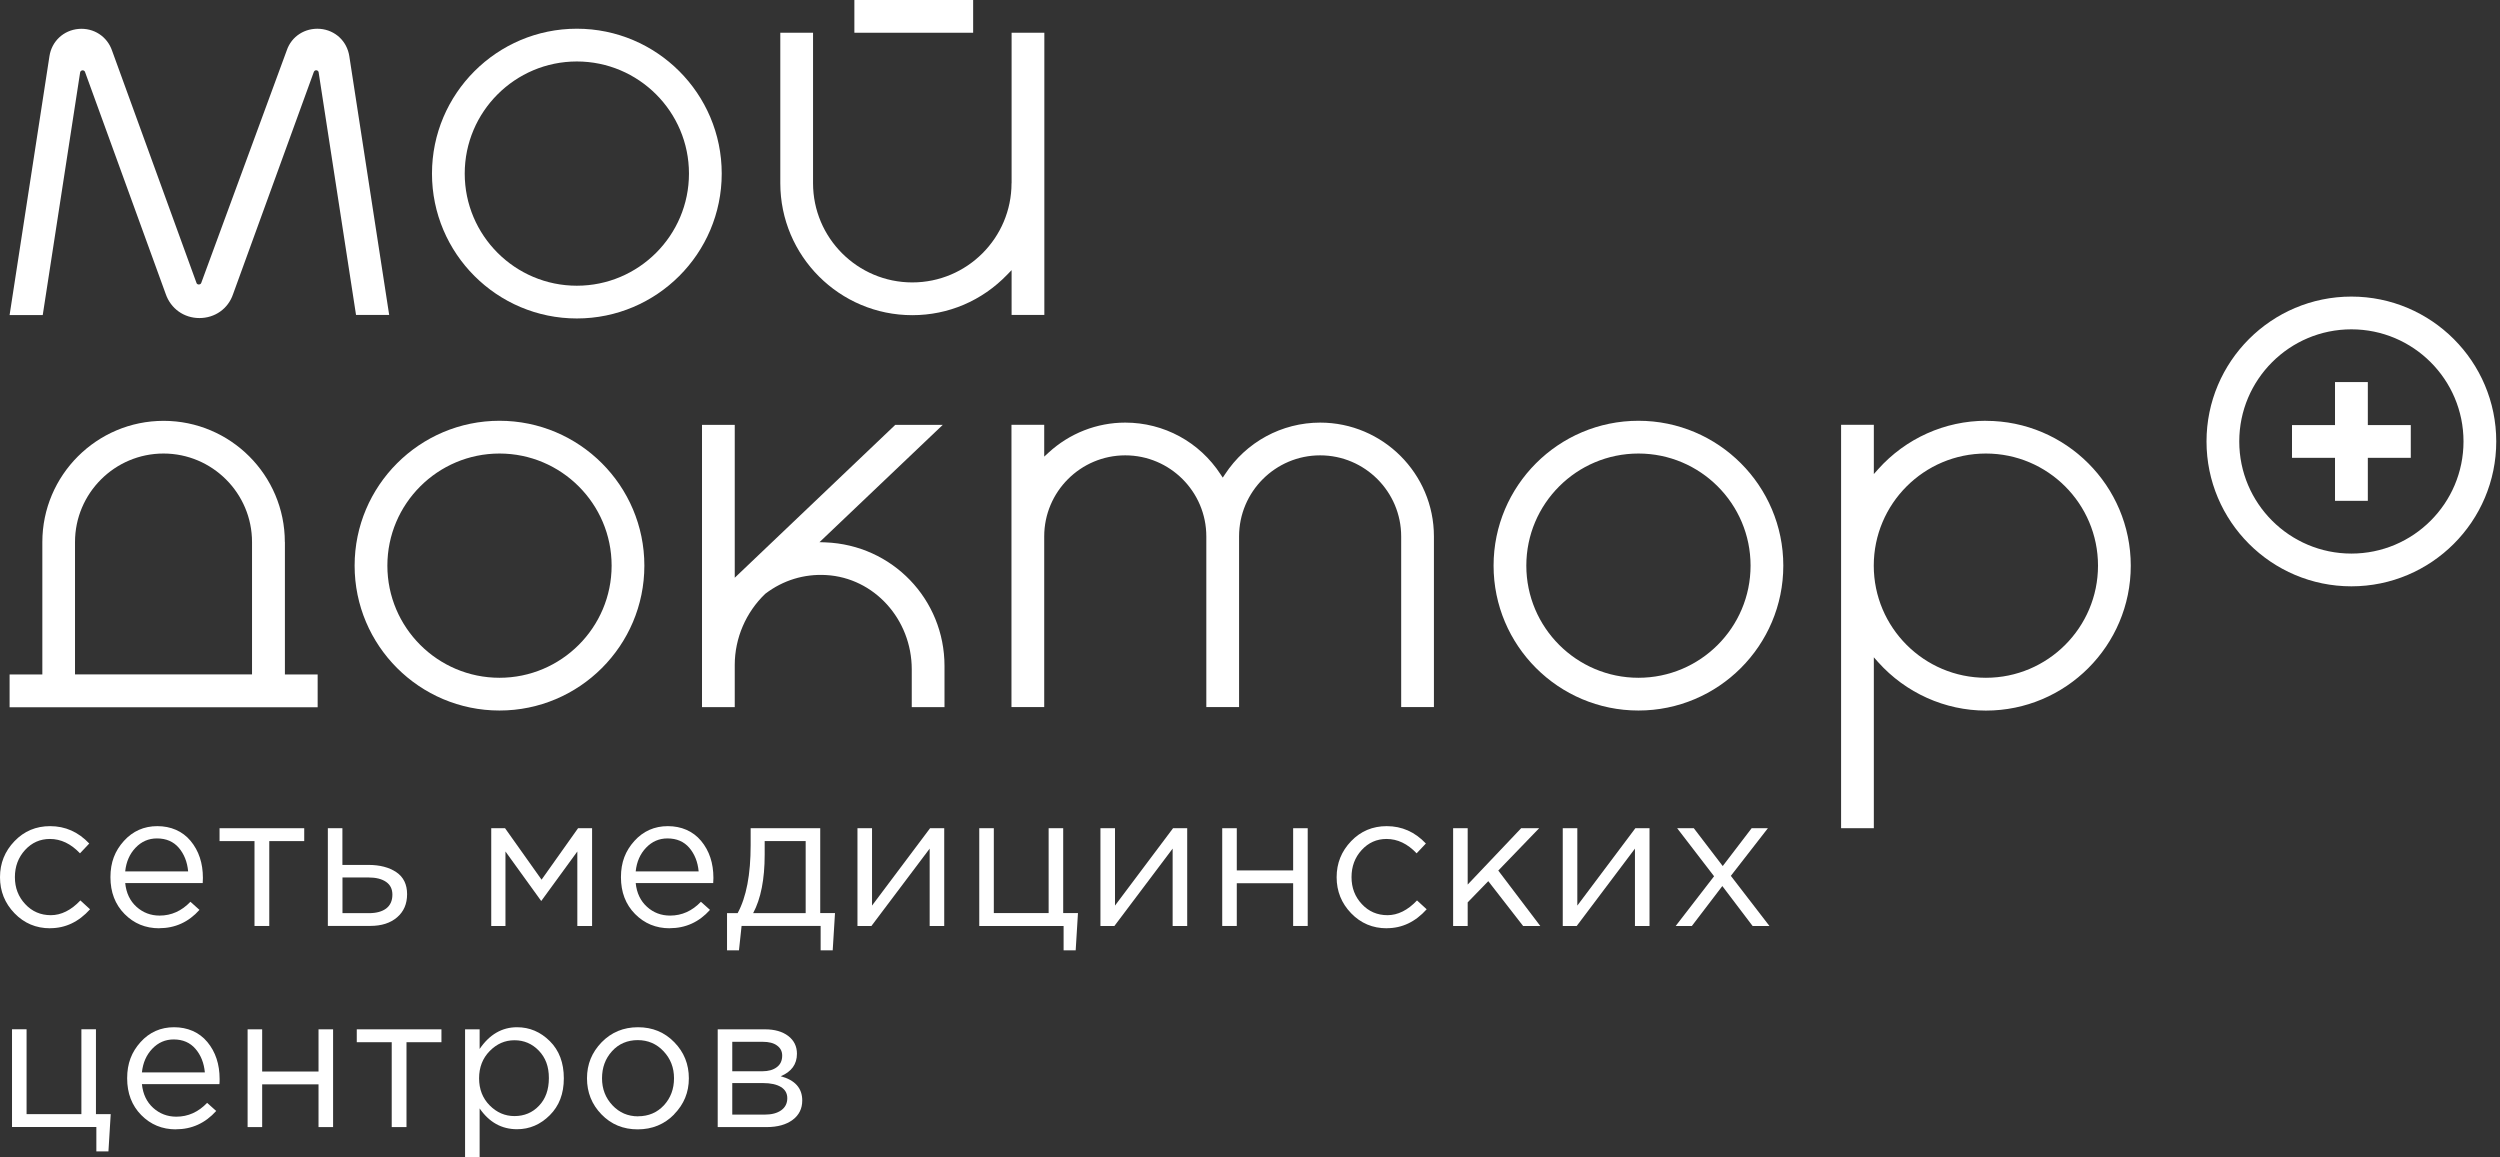
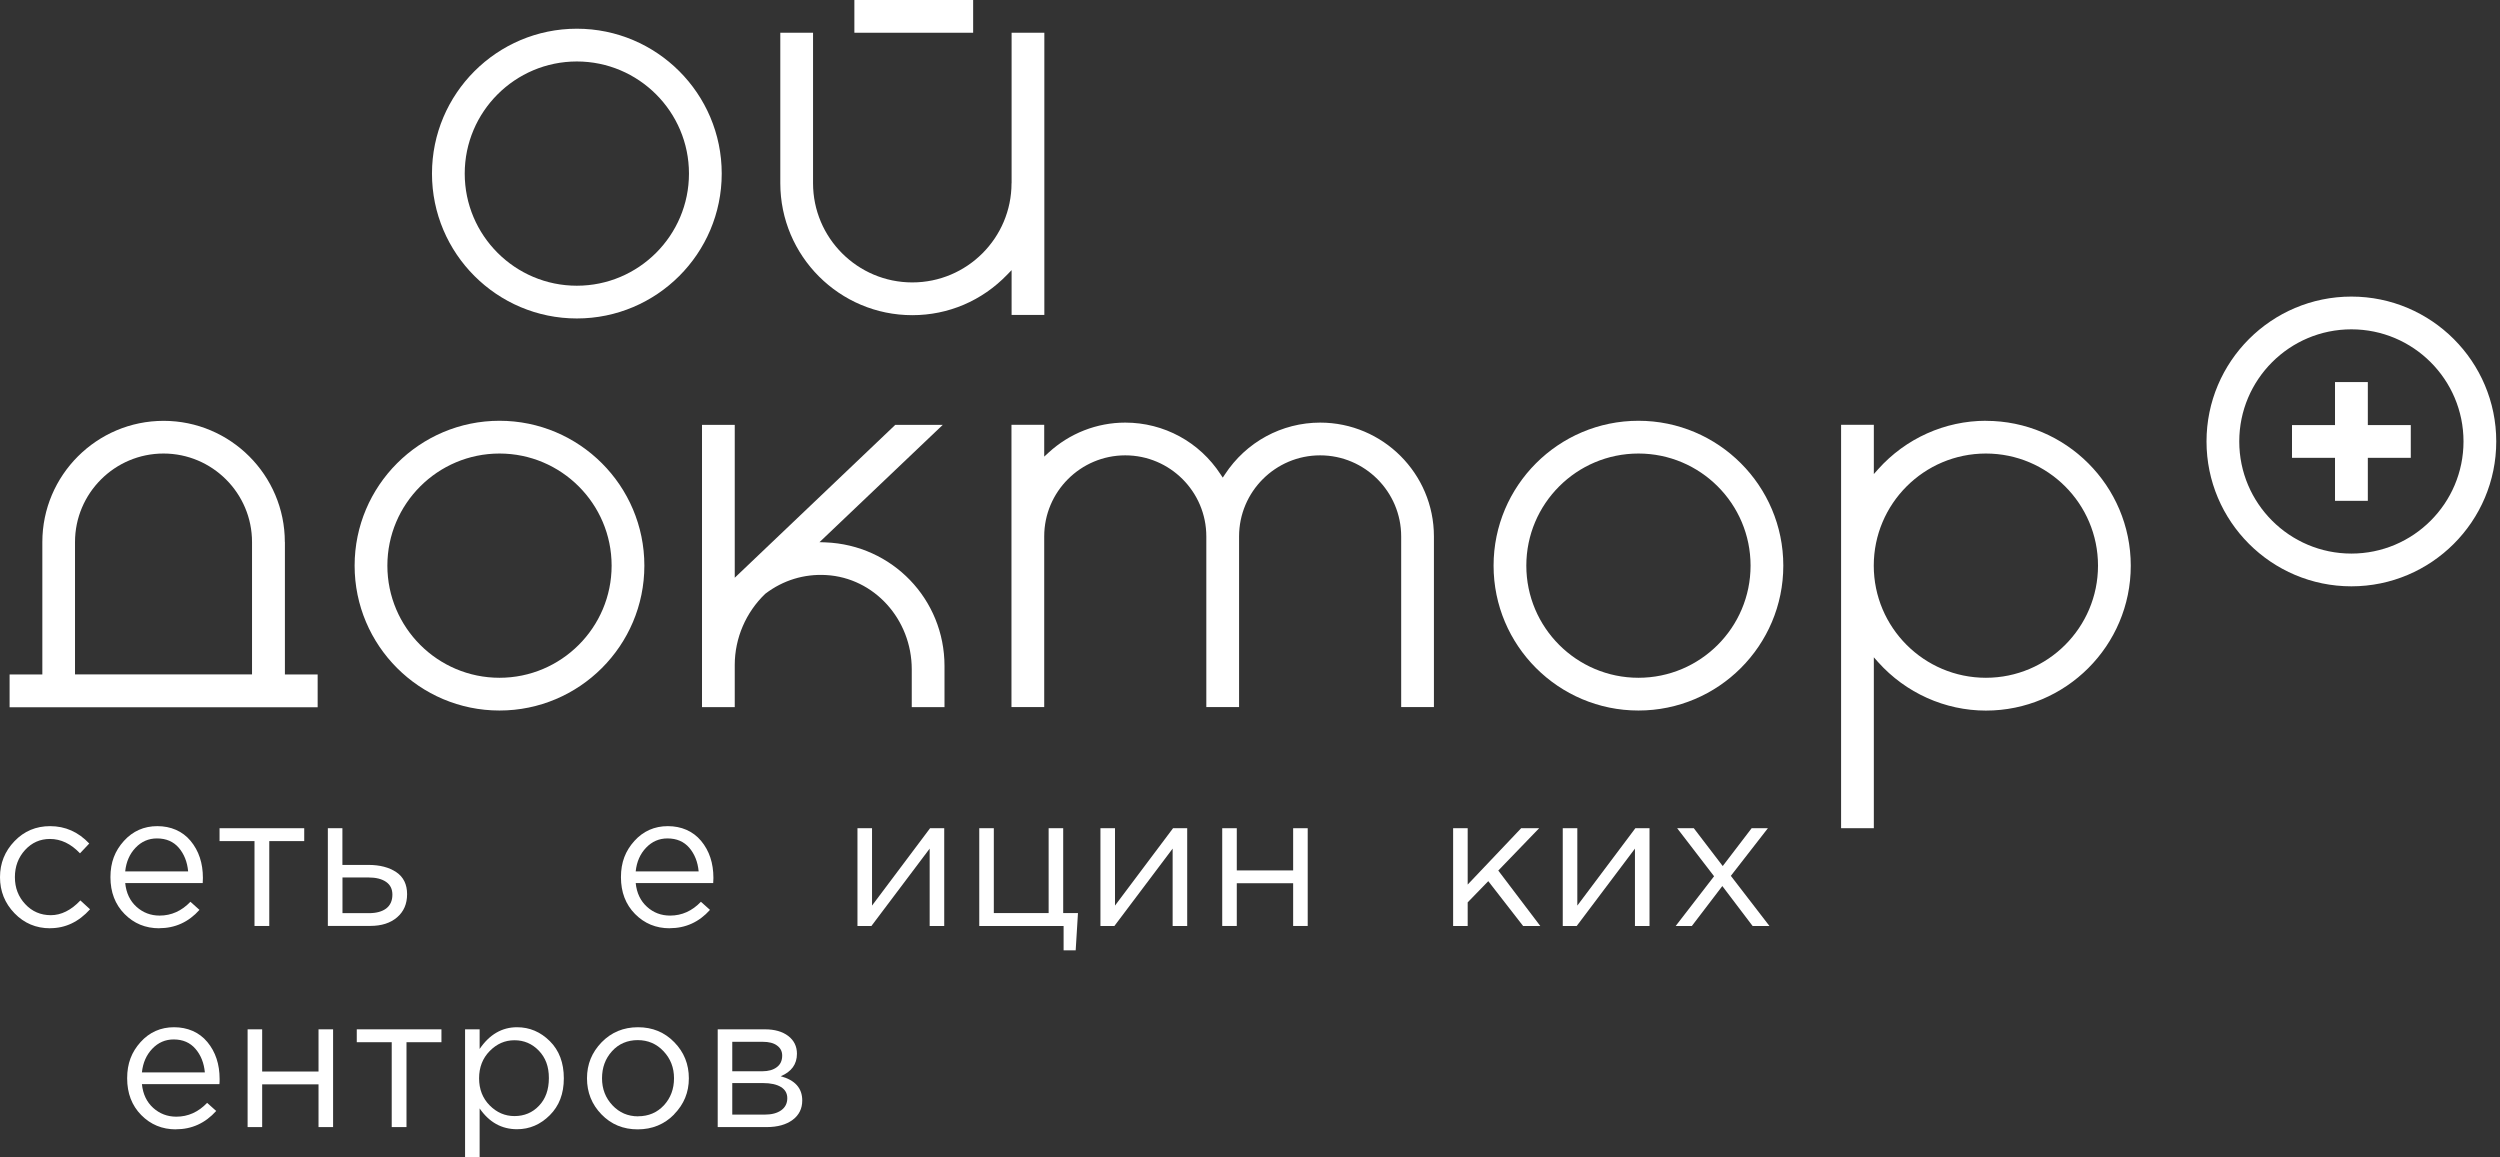
<svg xmlns="http://www.w3.org/2000/svg" width="216" height="100" viewBox="0 0 216 100" fill="none">
  <rect x="0" y="0" width="216" height="100" fill="#333333" stroke="none" />
  <path d="M204.58 33.011H201.745V36.727H198.029V39.556H201.745V43.272H204.58V39.556H208.291V36.727H204.58V33.011Z" fill="white" />
  <path d="M43.156 36.355C36.257 36.355 30.639 41.967 30.639 48.872C30.639 55.777 36.251 61.389 43.156 61.389C50.061 61.389 55.673 55.777 55.673 48.872C55.673 41.967 50.061 36.355 43.156 36.355ZM43.156 58.56C37.817 58.56 33.469 54.217 33.469 48.872C33.469 43.527 37.817 39.185 43.156 39.185C48.495 39.185 52.844 43.527 52.844 48.872C52.844 54.217 48.495 58.56 43.156 58.56Z" fill="white" />
  <path d="M141.562 36.355C134.657 36.355 129.045 41.967 129.045 48.872C129.045 55.777 134.657 61.389 141.562 61.389C148.466 61.389 154.078 55.777 154.078 48.872C154.078 41.967 148.466 36.355 141.562 36.355ZM141.562 58.56C136.222 58.56 131.874 54.217 131.874 48.872C131.874 43.527 136.216 39.185 141.562 39.185C146.907 39.185 151.249 43.527 151.249 48.872C151.249 54.217 146.907 58.56 141.562 58.56Z" fill="white" />
  <path d="M171.581 36.355C168.044 36.355 164.653 37.88 162.276 40.535L161.899 40.959V36.703H159.07V71.558H161.899V56.791L162.276 57.215C164.659 59.87 168.05 61.395 171.581 61.395C178.486 61.395 184.098 55.783 184.098 48.878C184.098 41.973 178.486 36.361 171.581 36.361V36.355ZM171.581 58.56C166.241 58.56 161.893 54.217 161.893 48.872C161.893 43.527 166.236 39.185 171.581 39.185C176.926 39.185 181.268 43.527 181.268 48.872C181.268 54.217 176.926 58.56 171.581 58.56Z" fill="white" />
  <path d="M24.61 46.837C24.61 41.057 19.908 36.361 14.134 36.361C8.36 36.361 3.658 41.063 3.658 46.837V58.276H0.829V61.105H27.445V58.276H24.616V46.837H24.61ZM21.781 58.27H6.481V46.831C6.481 42.617 9.913 39.185 14.128 39.185C18.343 39.185 21.775 42.617 21.775 46.831V58.27H21.781Z" fill="white" />
  <path d="M71.32 46.861L70.804 46.844L81.454 36.71H77.35L63.482 49.917V36.71H60.653V61.094H63.482V57.453C63.482 55.14 64.445 52.902 66.12 51.302C67.662 50.125 69.488 49.575 71.384 49.685C75.529 49.922 78.776 53.505 78.776 57.836V61.094H81.605V57.54C81.605 51.772 77.089 47.082 71.315 46.861H71.32Z" fill="white" />
  <path d="M203.16 25.625C196.255 25.625 190.643 31.237 190.643 38.142C190.643 45.047 196.255 50.658 203.16 50.658C210.064 50.658 215.676 45.047 215.676 38.142C215.676 31.237 210.064 25.625 203.16 25.625ZM203.16 47.829C197.82 47.829 193.472 43.487 193.472 38.142C193.472 32.797 197.814 28.454 203.16 28.454C208.505 28.454 212.847 32.797 212.847 38.142C212.847 43.487 208.505 47.829 203.16 47.829Z" fill="white" />
  <path d="M114.07 36.513C110.743 36.513 107.664 38.188 105.832 40.988L105.647 41.267L105.461 40.988C103.635 38.182 100.557 36.513 97.223 36.513C94.765 36.513 92.405 37.44 90.585 39.116L90.22 39.452V36.704H87.391V61.088H90.22V46.345C90.22 42.484 93.362 39.342 97.223 39.342C101.084 39.342 104.226 42.484 104.226 46.345V61.088H107.056V46.345C107.056 42.484 110.198 39.342 114.059 39.342C117.92 39.342 121.062 42.484 121.062 46.345V61.088H123.891V46.345C123.891 40.925 119.479 36.513 114.059 36.513H114.07Z" fill="white" />
-   <path d="M27.659 2.493C26.355 2.389 25.189 3.137 24.778 4.348L17.386 24.448C17.328 24.61 17.061 24.628 16.986 24.471L9.687 4.389C9.27 3.154 8.104 2.389 6.788 2.499C5.484 2.615 4.469 3.566 4.272 4.858L0.829 27.219H3.693L6.922 6.261C6.933 6.174 7.003 6.105 7.09 6.082C7.107 6.082 7.125 6.076 7.142 6.076C7.223 6.076 7.304 6.122 7.339 6.198L14.313 25.387C14.748 26.663 15.89 27.48 17.23 27.48C18.569 27.48 19.711 26.674 20.134 25.422L27.114 6.215C27.155 6.111 27.259 6.047 27.369 6.076C27.468 6.099 27.537 6.186 27.537 6.29L30.761 27.213H33.625L30.181 4.858C29.984 3.56 28.969 2.609 27.665 2.493H27.659Z" fill="white" />
  <path d="M49.84 2.481C42.941 2.481 37.323 8.093 37.323 14.998C37.323 21.903 42.935 27.515 49.84 27.515C56.745 27.515 62.357 21.903 62.357 14.998C62.357 8.093 56.745 2.481 49.84 2.481ZM49.84 24.686C44.501 24.686 40.152 20.343 40.152 14.998C40.152 9.653 44.501 5.311 49.84 5.311C55.179 5.311 59.527 9.653 59.527 14.998C59.527 20.343 55.179 24.686 49.84 24.686Z" fill="white" />
  <path d="M84.08 0H73.818V2.829H84.08V0Z" fill="white" />
  <path d="M87.396 15.827C87.396 20.558 83.552 24.401 78.822 24.401C74.091 24.401 70.247 20.558 70.247 15.827V2.829H67.418V15.827C67.418 22.117 72.531 27.231 78.822 27.231C81.935 27.231 84.845 25.99 87.025 23.729L87.402 23.34V27.213H90.231V2.829H87.402V15.827H87.396Z" fill="white" />
  <path d="M4.331 80.203C3.113 80.203 2.087 79.768 1.252 78.904C0.417 78.04 0 77.002 0 75.791C0 74.579 0.417 73.547 1.252 72.677C2.087 71.808 3.113 71.379 4.331 71.379C5.635 71.379 6.766 71.877 7.711 72.88L6.911 73.727C6.128 72.898 5.258 72.486 4.313 72.486C3.461 72.486 2.748 72.805 2.162 73.443C1.583 74.081 1.287 74.863 1.287 75.785C1.287 76.707 1.583 77.478 2.18 78.116C2.771 78.753 3.513 79.072 4.394 79.072C5.276 79.072 6.145 78.649 6.945 77.797L7.78 78.562C6.8 79.652 5.652 80.197 4.331 80.197V80.203Z" fill="white" />
  <path d="M13.757 80.203C12.569 80.203 11.571 79.791 10.76 78.968C9.948 78.144 9.542 77.084 9.542 75.791C9.542 74.498 9.931 73.518 10.702 72.66C11.473 71.808 12.441 71.379 13.595 71.379C14.748 71.379 15.763 71.802 16.47 72.654C17.177 73.507 17.531 74.573 17.531 75.855C17.531 76.017 17.525 76.168 17.514 76.295H10.818C10.905 77.159 11.229 77.837 11.792 78.347C12.354 78.852 13.021 79.107 13.792 79.107C14.806 79.107 15.693 78.707 16.453 77.913L17.235 78.614C16.291 79.669 15.125 80.197 13.757 80.197V80.203ZM10.818 75.286H16.256C16.18 74.469 15.908 73.791 15.45 73.251C14.986 72.712 14.36 72.44 13.56 72.44C12.841 72.44 12.226 72.707 11.716 73.24C11.206 73.773 10.905 74.452 10.818 75.281V75.286Z" fill="white" />
  <path d="M21.989 80.004V72.671H18.969V71.558H26.285V72.671H23.265V80.004H21.989Z" fill="white" />
  <path d="M28.326 80.004V71.558H29.584V74.729H31.839C32.819 74.729 33.619 74.938 34.24 75.355C34.86 75.772 35.173 76.41 35.173 77.257C35.173 78.103 34.883 78.764 34.309 79.257C33.729 79.755 32.958 79.999 31.99 79.999H28.332L28.326 80.004ZM29.584 78.897H31.874C32.518 78.897 33.016 78.758 33.37 78.491C33.724 78.219 33.903 77.819 33.903 77.297C33.903 76.816 33.724 76.451 33.358 76.196C32.993 75.941 32.483 75.813 31.828 75.813H29.59V78.903L29.584 78.897Z" fill="white" />
-   <path d="M42.443 80.004V71.558H43.637L46.791 76.004L49.944 71.558H51.156V80.004H49.881V73.569L46.762 77.848L43.672 73.569V80.004H42.448H42.443Z" fill="white" />
  <path d="M57.864 80.203C56.676 80.203 55.679 79.791 54.867 78.968C54.056 78.144 53.65 77.084 53.65 75.791C53.65 74.498 54.038 73.518 54.809 72.66C55.58 71.808 56.548 71.379 57.702 71.379C58.856 71.379 59.87 71.802 60.578 72.654C61.285 73.507 61.639 74.573 61.639 75.855C61.639 76.017 61.633 76.168 61.621 76.295H54.925C55.012 77.159 55.337 77.837 55.899 78.347C56.461 78.858 57.128 79.107 57.899 79.107C58.914 79.107 59.801 78.707 60.56 77.913L61.343 78.614C60.398 79.669 59.233 80.197 57.864 80.197V80.203ZM54.925 75.286H60.363C60.288 74.469 60.015 73.791 59.557 73.251C59.093 72.712 58.467 72.44 57.667 72.44C56.948 72.44 56.334 72.707 55.824 73.24C55.313 73.773 55.012 74.452 54.925 75.281V75.286Z" fill="white" />
-   <path d="M62.815 82.115V78.897H63.731C64.485 77.512 64.856 75.558 64.856 73.03V71.558H70.868V78.891H72.144L71.946 82.109H70.903V79.999H64.073L63.847 82.109H62.815V82.115ZM65.071 78.897H69.61V72.671H66.068V73.848C66.068 75.969 65.737 77.656 65.071 78.897Z" fill="white" />
  <path d="M74.085 80.004V71.558H75.343V78.242L80.358 71.558H81.581V80.004H80.323V73.32L75.291 80.004H74.079H74.085Z" fill="white" />
  <path d="M91.895 82.115V80.004H84.608V71.558H85.866V78.891H90.602V71.558H91.86V78.891H93.136L92.939 82.109H91.895V82.115Z" fill="white" />
  <path d="M95.078 80.004V71.558H96.336V78.242L101.351 71.558H102.574V80.004H101.316V73.32L96.284 80.004H95.072H95.078Z" fill="white" />
  <path d="M105.6 80.004V71.558H106.858V75.204H111.728V71.558H112.986V80.004H111.728V76.311H106.858V80.004H105.6Z" fill="white" />
-   <path d="M119.816 80.203C118.593 80.203 117.572 79.768 116.737 78.904C115.903 78.04 115.485 77.002 115.485 75.791C115.485 74.579 115.903 73.547 116.737 72.677C117.572 71.808 118.598 71.379 119.816 71.379C121.12 71.379 122.251 71.877 123.196 72.88L122.396 73.727C121.613 72.898 120.743 72.486 119.798 72.486C118.946 72.486 118.233 72.805 117.648 73.443C117.062 74.081 116.772 74.863 116.772 75.785C116.772 76.707 117.068 77.478 117.665 78.116C118.256 78.753 118.998 79.072 119.88 79.072C120.761 79.072 121.63 78.649 122.43 77.797L123.265 78.562C122.286 79.652 121.138 80.197 119.822 80.197L119.816 80.203Z" fill="white" />
  <path d="M125.55 80.004V71.558H126.808V76.427L131.428 71.558H132.982L129.451 75.216L133.08 80.004H131.596L128.587 76.132L126.808 77.964V80.004H125.55Z" fill="white" />
  <path d="M135.022 80.004V71.558H136.28V78.242L141.295 71.558H142.518V80.004H141.26V73.32L136.228 80.004H135.022Z" fill="white" />
  <path d="M144.78 80.004L148.096 75.709L144.907 71.558H146.345L148.844 74.827L151.342 71.558H152.745L149.545 75.674L152.879 80.004H151.424L148.809 76.555L146.177 80.004H144.774H144.78Z" fill="white" />
-   <path d="M8.325 99.484V97.374H1.038V88.927H2.296V96.26H7.032V88.927H8.29V96.26H9.566L9.369 99.478H8.325V99.484Z" fill="white" />
  <path d="M15.201 97.577C14.013 97.577 13.015 97.165 12.204 96.342C11.392 95.519 10.986 94.458 10.986 93.165C10.986 91.872 11.375 90.892 12.146 90.034C12.917 89.182 13.885 88.753 15.039 88.753C16.192 88.753 17.207 89.176 17.914 90.028C18.622 90.881 18.975 91.947 18.975 93.229C18.975 93.391 18.975 93.542 18.958 93.669H12.262C12.349 94.533 12.673 95.211 13.236 95.722C13.798 96.226 14.465 96.481 15.236 96.481C16.25 96.481 17.137 96.081 17.897 95.287L18.68 95.988C17.729 97.043 16.569 97.571 15.201 97.571V97.577ZM12.262 92.655H17.7C17.624 91.837 17.352 91.159 16.888 90.62C16.424 90.081 15.798 89.808 15.004 89.808C14.285 89.808 13.671 90.075 13.16 90.608C12.65 91.141 12.349 91.82 12.262 92.649V92.655Z" fill="white" />
  <path d="M21.393 97.38V88.934H22.651V92.58H27.52V88.934H28.779V97.38H27.52V93.688H22.651V97.38H21.393Z" fill="white" />
  <path d="M33.845 97.38V90.047H30.825V88.934H38.141V90.047H35.121V97.38H33.845Z" fill="white" />
  <path d="M40.182 99.994V88.933H41.44V90.631C42.292 89.379 43.37 88.753 44.675 88.753C45.753 88.753 46.698 89.153 47.504 89.953C48.31 90.753 48.715 91.826 48.715 93.165C48.715 94.504 48.31 95.548 47.504 96.353C46.698 97.159 45.753 97.565 44.675 97.565C43.347 97.565 42.269 96.968 41.44 95.768V100H40.182V99.994ZM44.449 96.429C45.295 96.429 46.008 96.133 46.57 95.536C47.139 94.945 47.423 94.145 47.423 93.142C47.423 92.139 47.133 91.385 46.559 90.782C45.979 90.179 45.278 89.878 44.449 89.878C43.62 89.878 42.918 90.191 42.309 90.811C41.701 91.431 41.393 92.214 41.393 93.165C41.393 94.116 41.701 94.892 42.309 95.507C42.918 96.121 43.631 96.429 44.449 96.429Z" fill="white" />
  <path d="M58.253 96.278C57.406 97.142 56.351 97.577 55.099 97.577C53.847 97.577 52.803 97.148 51.968 96.284C51.133 95.426 50.716 94.382 50.716 93.165C50.716 91.947 51.139 90.921 51.98 90.052C52.826 89.188 53.87 88.753 55.122 88.753C56.374 88.753 57.418 89.182 58.258 90.046C59.099 90.904 59.517 91.947 59.517 93.165C59.517 94.382 59.093 95.408 58.241 96.278H58.253ZM55.128 96.446C56.032 96.446 56.774 96.127 57.36 95.501C57.94 94.869 58.235 94.092 58.235 93.165C58.235 92.237 57.934 91.472 57.331 90.828C56.728 90.185 55.98 89.866 55.099 89.866C54.218 89.866 53.453 90.185 52.879 90.823C52.299 91.46 52.015 92.243 52.015 93.165C52.015 94.087 52.316 94.858 52.913 95.495C53.51 96.133 54.252 96.452 55.134 96.452L55.128 96.446Z" fill="white" />
  <path d="M62.01 97.38V88.934H66.091C66.931 88.934 67.598 89.125 68.103 89.507C68.601 89.89 68.856 90.4 68.856 91.044C68.856 91.948 68.387 92.598 67.453 92.986C68.694 93.322 69.314 94.018 69.314 95.079C69.314 95.786 69.036 96.349 68.48 96.76C67.923 97.172 67.175 97.38 66.242 97.38H62.01ZM63.268 92.557H65.865C66.387 92.557 66.804 92.441 67.117 92.203C67.43 91.972 67.581 91.635 67.581 91.2C67.581 90.841 67.436 90.551 67.14 90.337C66.845 90.116 66.433 90.012 65.9 90.012H63.268V92.563V92.557ZM63.268 96.302H66.079C66.677 96.302 67.152 96.175 67.5 95.925C67.847 95.676 68.022 95.328 68.022 94.882C68.022 94.47 67.842 94.145 67.477 93.919C67.111 93.693 66.59 93.577 65.917 93.577H63.268V96.308V96.302Z" fill="white" />
</svg>